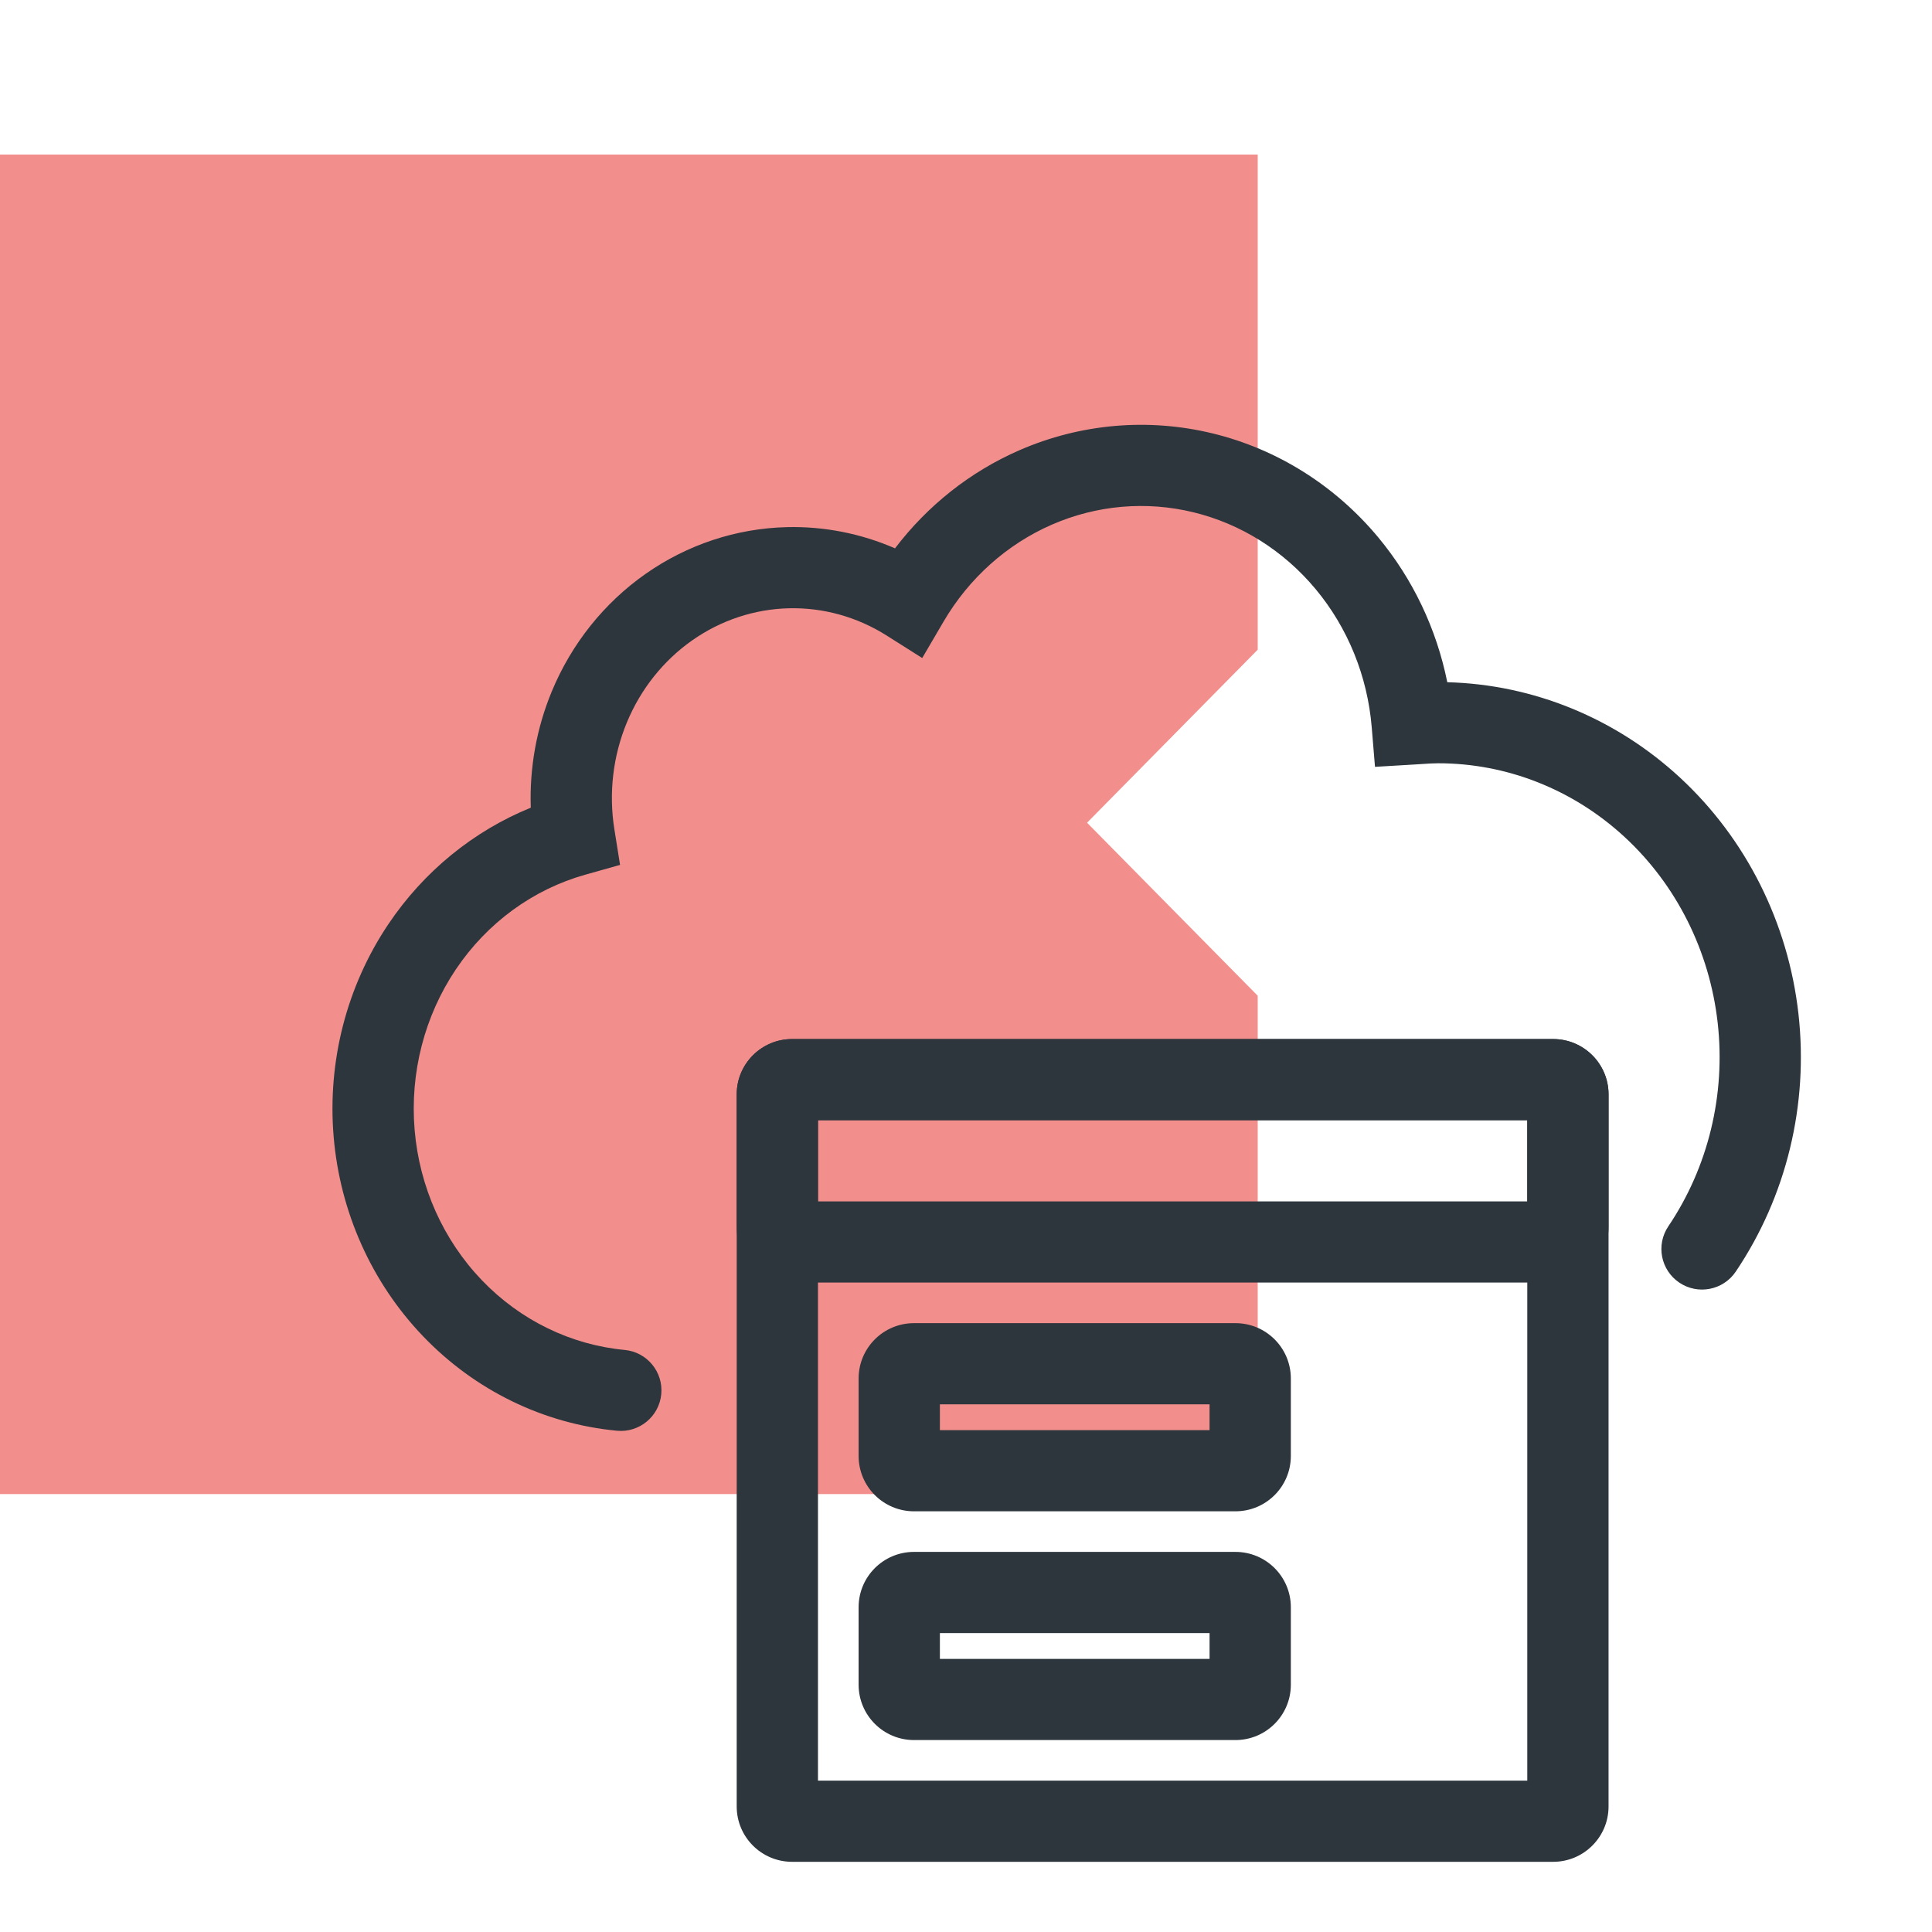
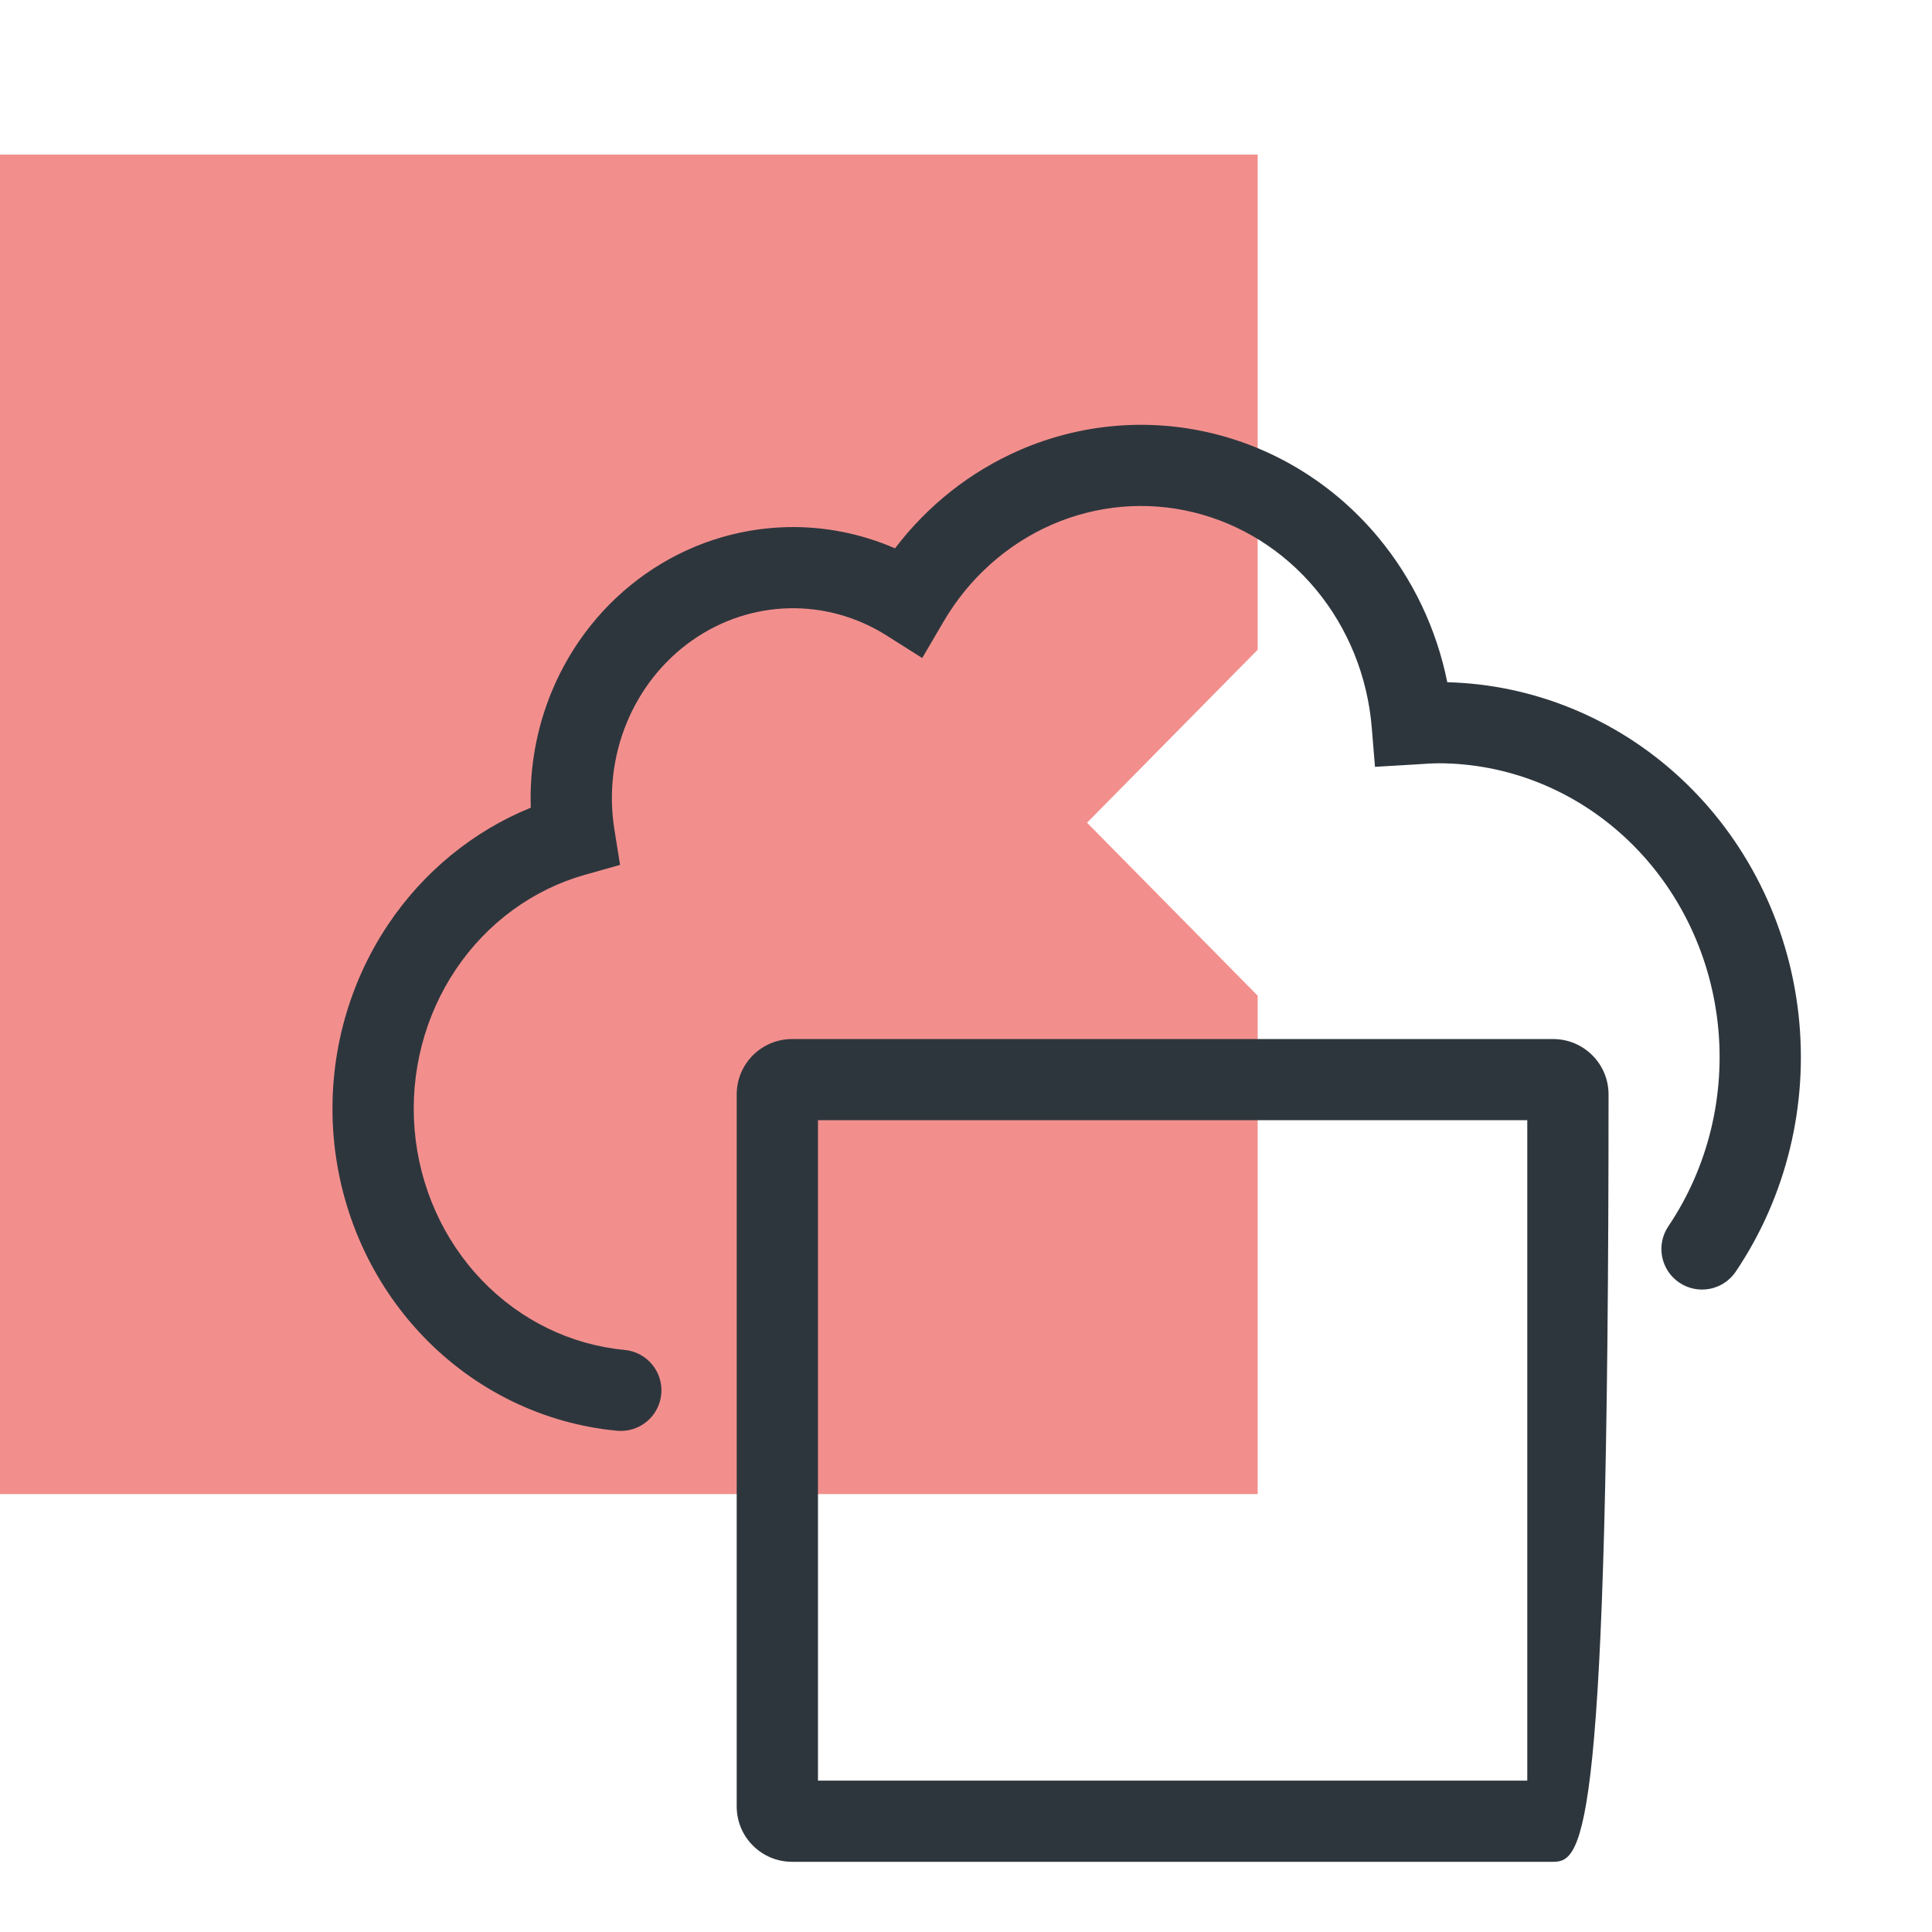
<svg xmlns="http://www.w3.org/2000/svg" width="523" height="523" viewBox="0 0 523 523" fill="none">
  <path fill-rule="evenodd" clip-rule="evenodd" d="M340.463 41.84H0V404.453H340.463V269.546L294.269 222.714L340.463 175.881V41.84Z" fill="#F28F8D" />
  <path fill-rule="evenodd" clip-rule="evenodd" d="M275.977 121.871C292.504 114.673 310.827 113.078 328.304 117.335C345.775 121.591 361.43 131.456 373.07 145.435C382.474 156.73 388.878 170.251 391.786 184.68C415.094 185.282 437.409 194.442 454.756 210.476C472.699 227.06 484.077 249.834 486.847 274.433C489.618 299.031 483.602 323.867 469.874 344.239C466.48 349.273 459.645 350.606 454.605 347.219C449.565 343.831 448.229 337.003 451.622 331.969C462.397 315.98 467.178 296.375 464.984 276.889C462.79 257.405 453.792 239.524 439.812 226.602C425.843 213.691 407.877 206.622 389.336 206.621C387.969 206.621 386.713 206.705 385.092 206.813C384.445 206.856 383.74 206.903 382.947 206.95L372.216 207.587L371.332 196.886C370.185 183.015 364.848 169.928 356.153 159.484C347.463 149.047 335.877 141.796 323.09 138.682C310.31 135.569 296.906 136.727 284.771 142.012C272.63 147.3 262.328 156.475 255.402 168.306L249.649 178.133L240.02 172.043C232.019 166.982 222.829 164.437 213.538 164.663C204.246 164.89 195.175 167.882 187.402 173.334C179.624 178.79 173.458 186.493 169.696 195.574C165.933 204.657 164.752 214.695 166.313 224.482L167.852 234.135L158.431 236.785C144.318 240.754 131.899 249.78 123.414 262.397C114.924 275.024 110.945 290.408 112.241 305.849C113.538 321.288 120.015 335.691 130.443 346.56C140.863 357.421 154.552 364.062 169.089 365.432C175.137 366.001 179.578 371.361 179.007 377.401C178.436 383.443 173.07 387.877 167.022 387.307C147.112 385.43 128.551 376.349 114.557 361.762C100.571 347.185 92.026 328.034 90.317 307.684C88.609 287.337 93.835 266.973 105.15 250.147C114.713 235.926 128.133 224.971 143.687 218.644C143.315 207.894 145.236 197.144 149.367 187.173C154.692 174.32 163.484 163.26 174.757 155.353C186.036 147.442 199.309 143.031 213.001 142.697C223.099 142.451 233.075 144.43 242.283 148.439C251.098 136.849 262.662 127.67 275.977 121.871Z" fill="#2E363D" />
-   <path fill-rule="evenodd" clip-rule="evenodd" d="M199.428 296.256C199.428 287.983 206.144 281.275 214.429 281.275H420.439C428.723 281.275 435.44 287.983 435.44 296.256V489.018C435.44 497.292 428.723 504 420.439 504H214.429C206.144 504 199.428 497.292 199.428 489.018V296.256ZM221.429 303.248V482.027H413.439V303.248H221.429Z" fill="#2E363D" />
-   <path fill-rule="evenodd" clip-rule="evenodd" d="M199.428 296.256C199.428 287.983 206.144 281.275 214.429 281.275H420.439C428.723 281.275 435.44 287.983 435.44 296.256V332.212C435.44 340.486 428.723 347.194 420.439 347.194H214.429C206.144 347.194 199.428 340.486 199.428 332.212V296.256ZM221.429 303.248V325.221H413.439V303.248H221.429Z" fill="#2E363D" />
-   <path fill-rule="evenodd" clip-rule="evenodd" d="M232.43 373.161C232.43 364.888 239.146 358.18 247.43 358.18H334.435C342.719 358.18 349.435 364.888 349.435 373.161V394.136C349.435 402.409 342.719 409.117 334.435 409.117H247.43C239.146 409.117 232.43 402.409 232.43 394.136V373.161ZM254.431 380.153V387.144H327.434V380.153H254.431Z" fill="#2E363D" />
-   <path fill-rule="evenodd" clip-rule="evenodd" d="M232.43 435.085C232.43 426.811 239.146 420.104 247.43 420.104H334.435C342.719 420.104 349.435 426.811 349.435 435.085V456.059C349.435 464.333 342.719 471.041 334.435 471.041H247.43C239.146 471.041 232.43 464.333 232.43 456.059V435.085ZM254.431 442.076V449.068H327.434V442.076H254.431Z" fill="#2E363D" />
+   <path fill-rule="evenodd" clip-rule="evenodd" d="M199.428 296.256C199.428 287.983 206.144 281.275 214.429 281.275H420.439C428.723 281.275 435.44 287.983 435.44 296.256C435.44 497.292 428.723 504 420.439 504H214.429C206.144 504 199.428 497.292 199.428 489.018V296.256ZM221.429 303.248V482.027H413.439V303.248H221.429Z" fill="#2E363D" />
</svg>